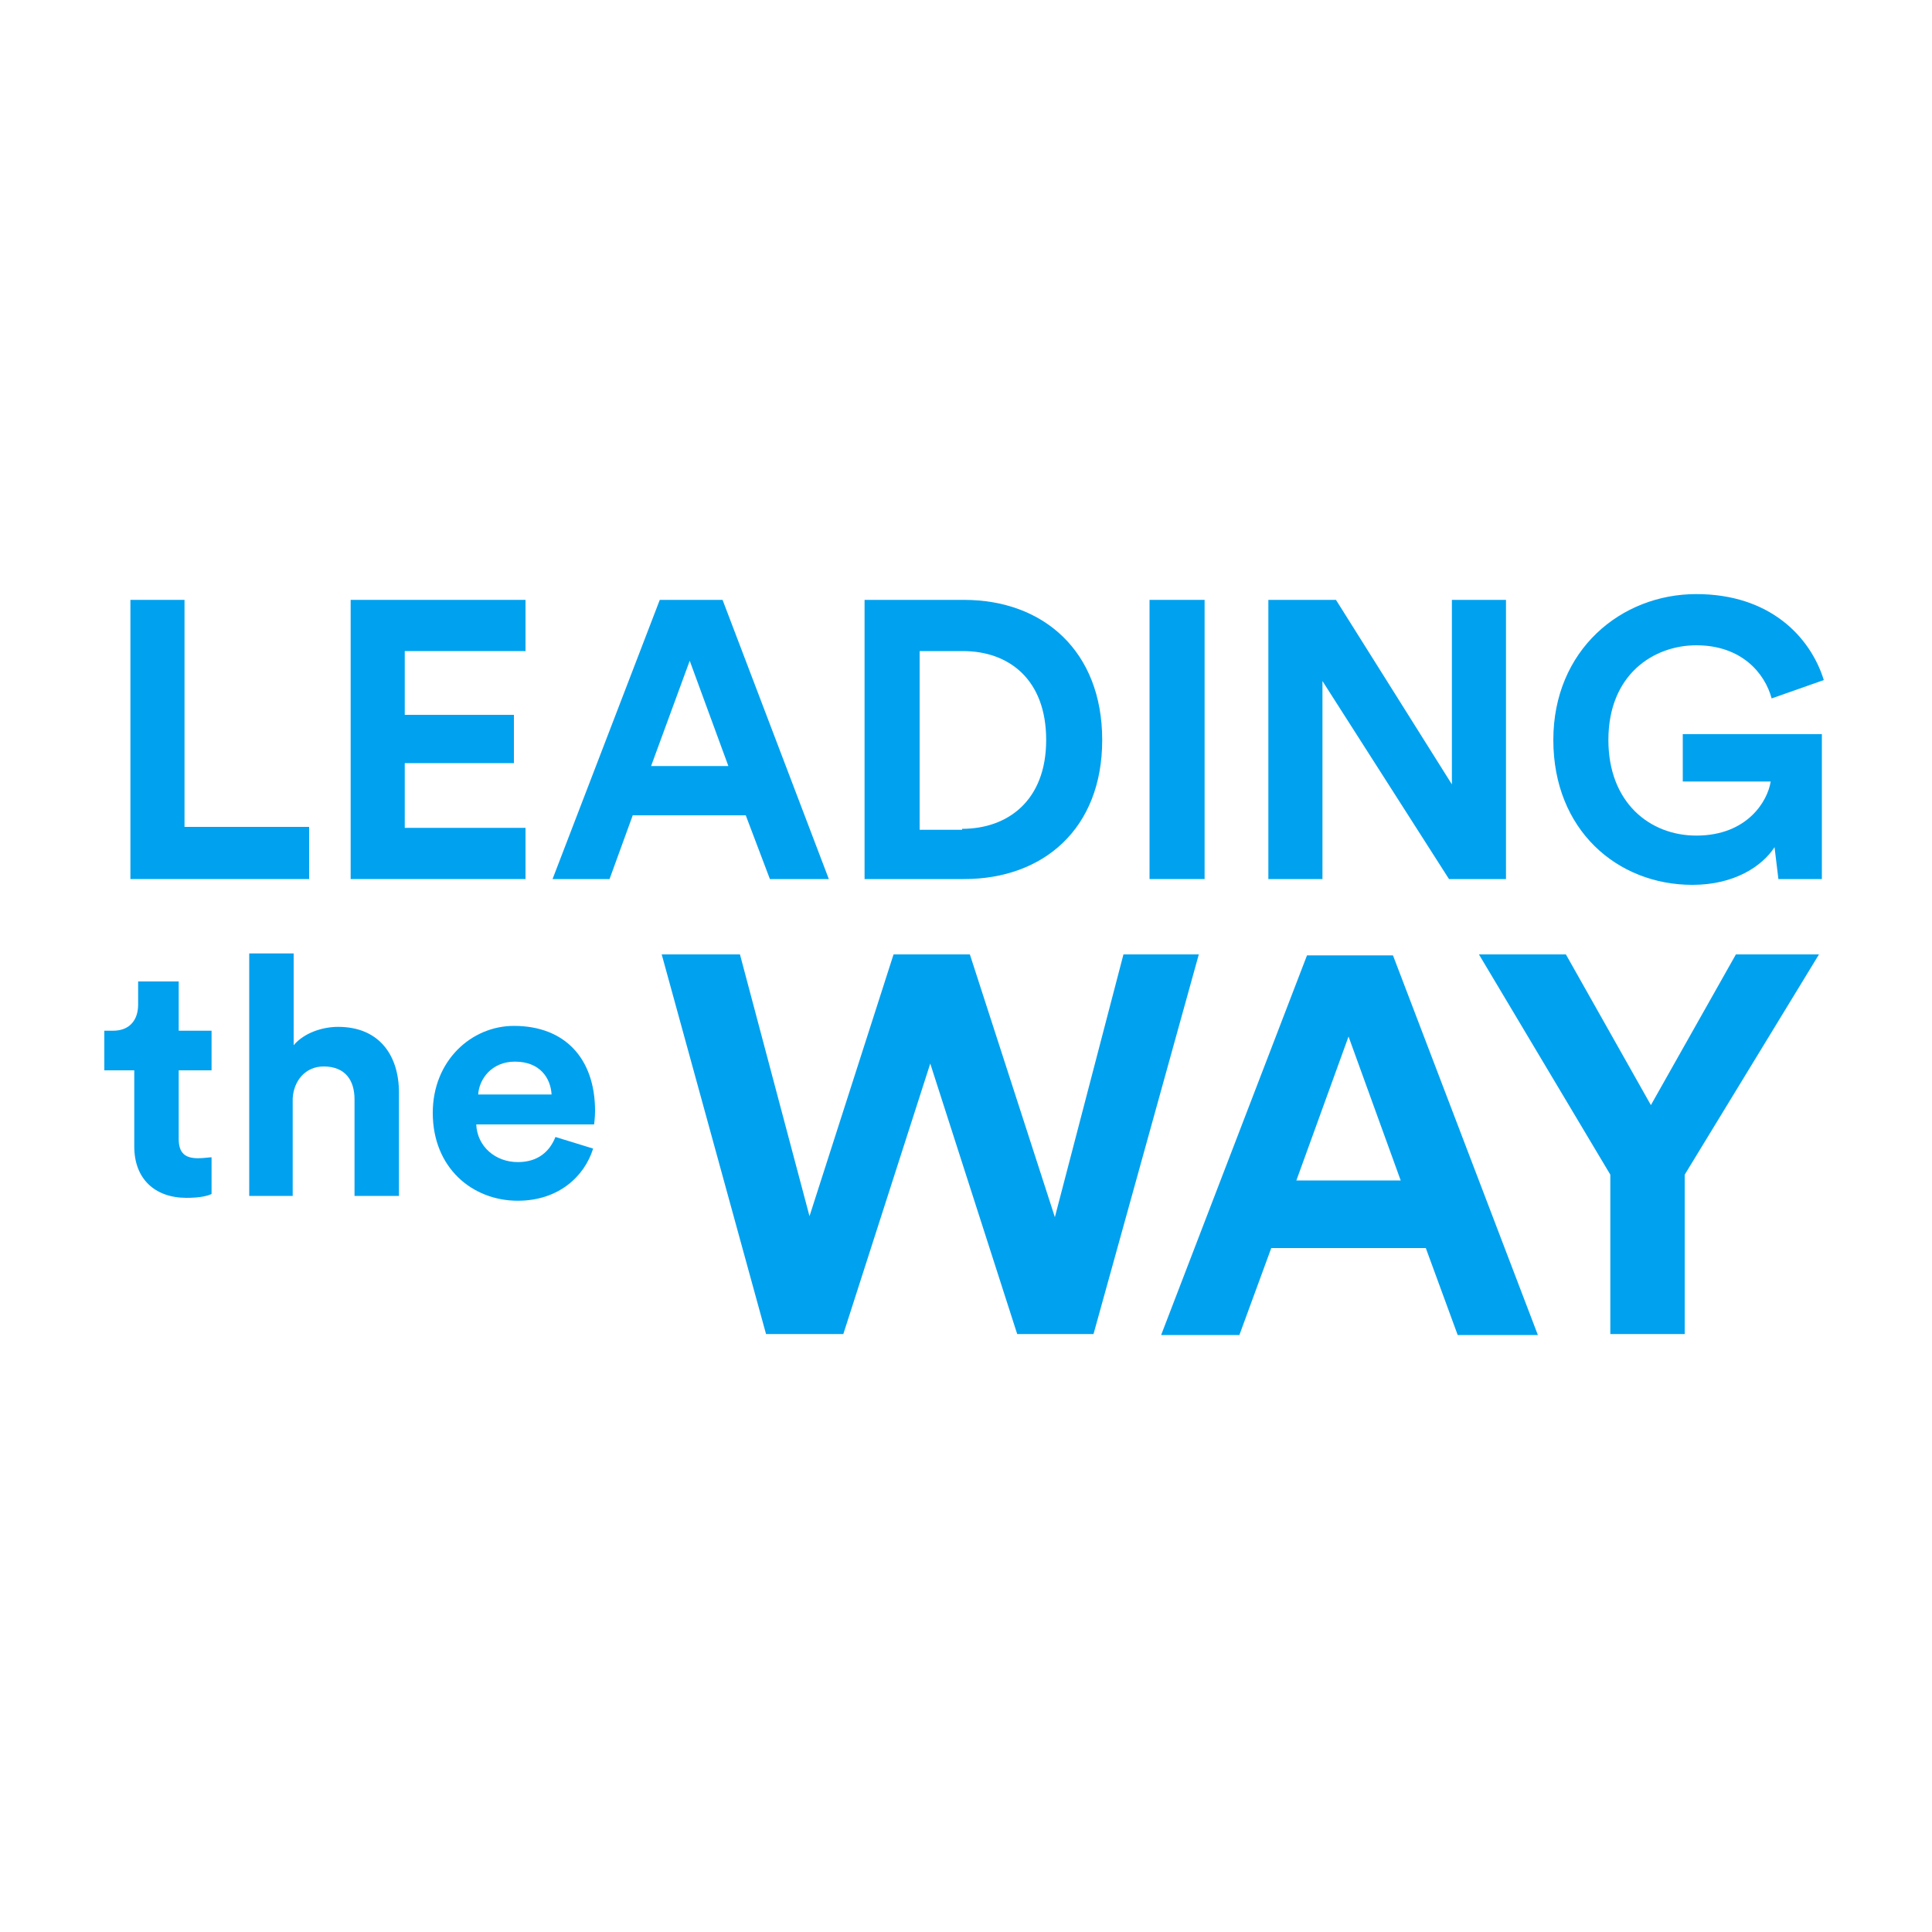
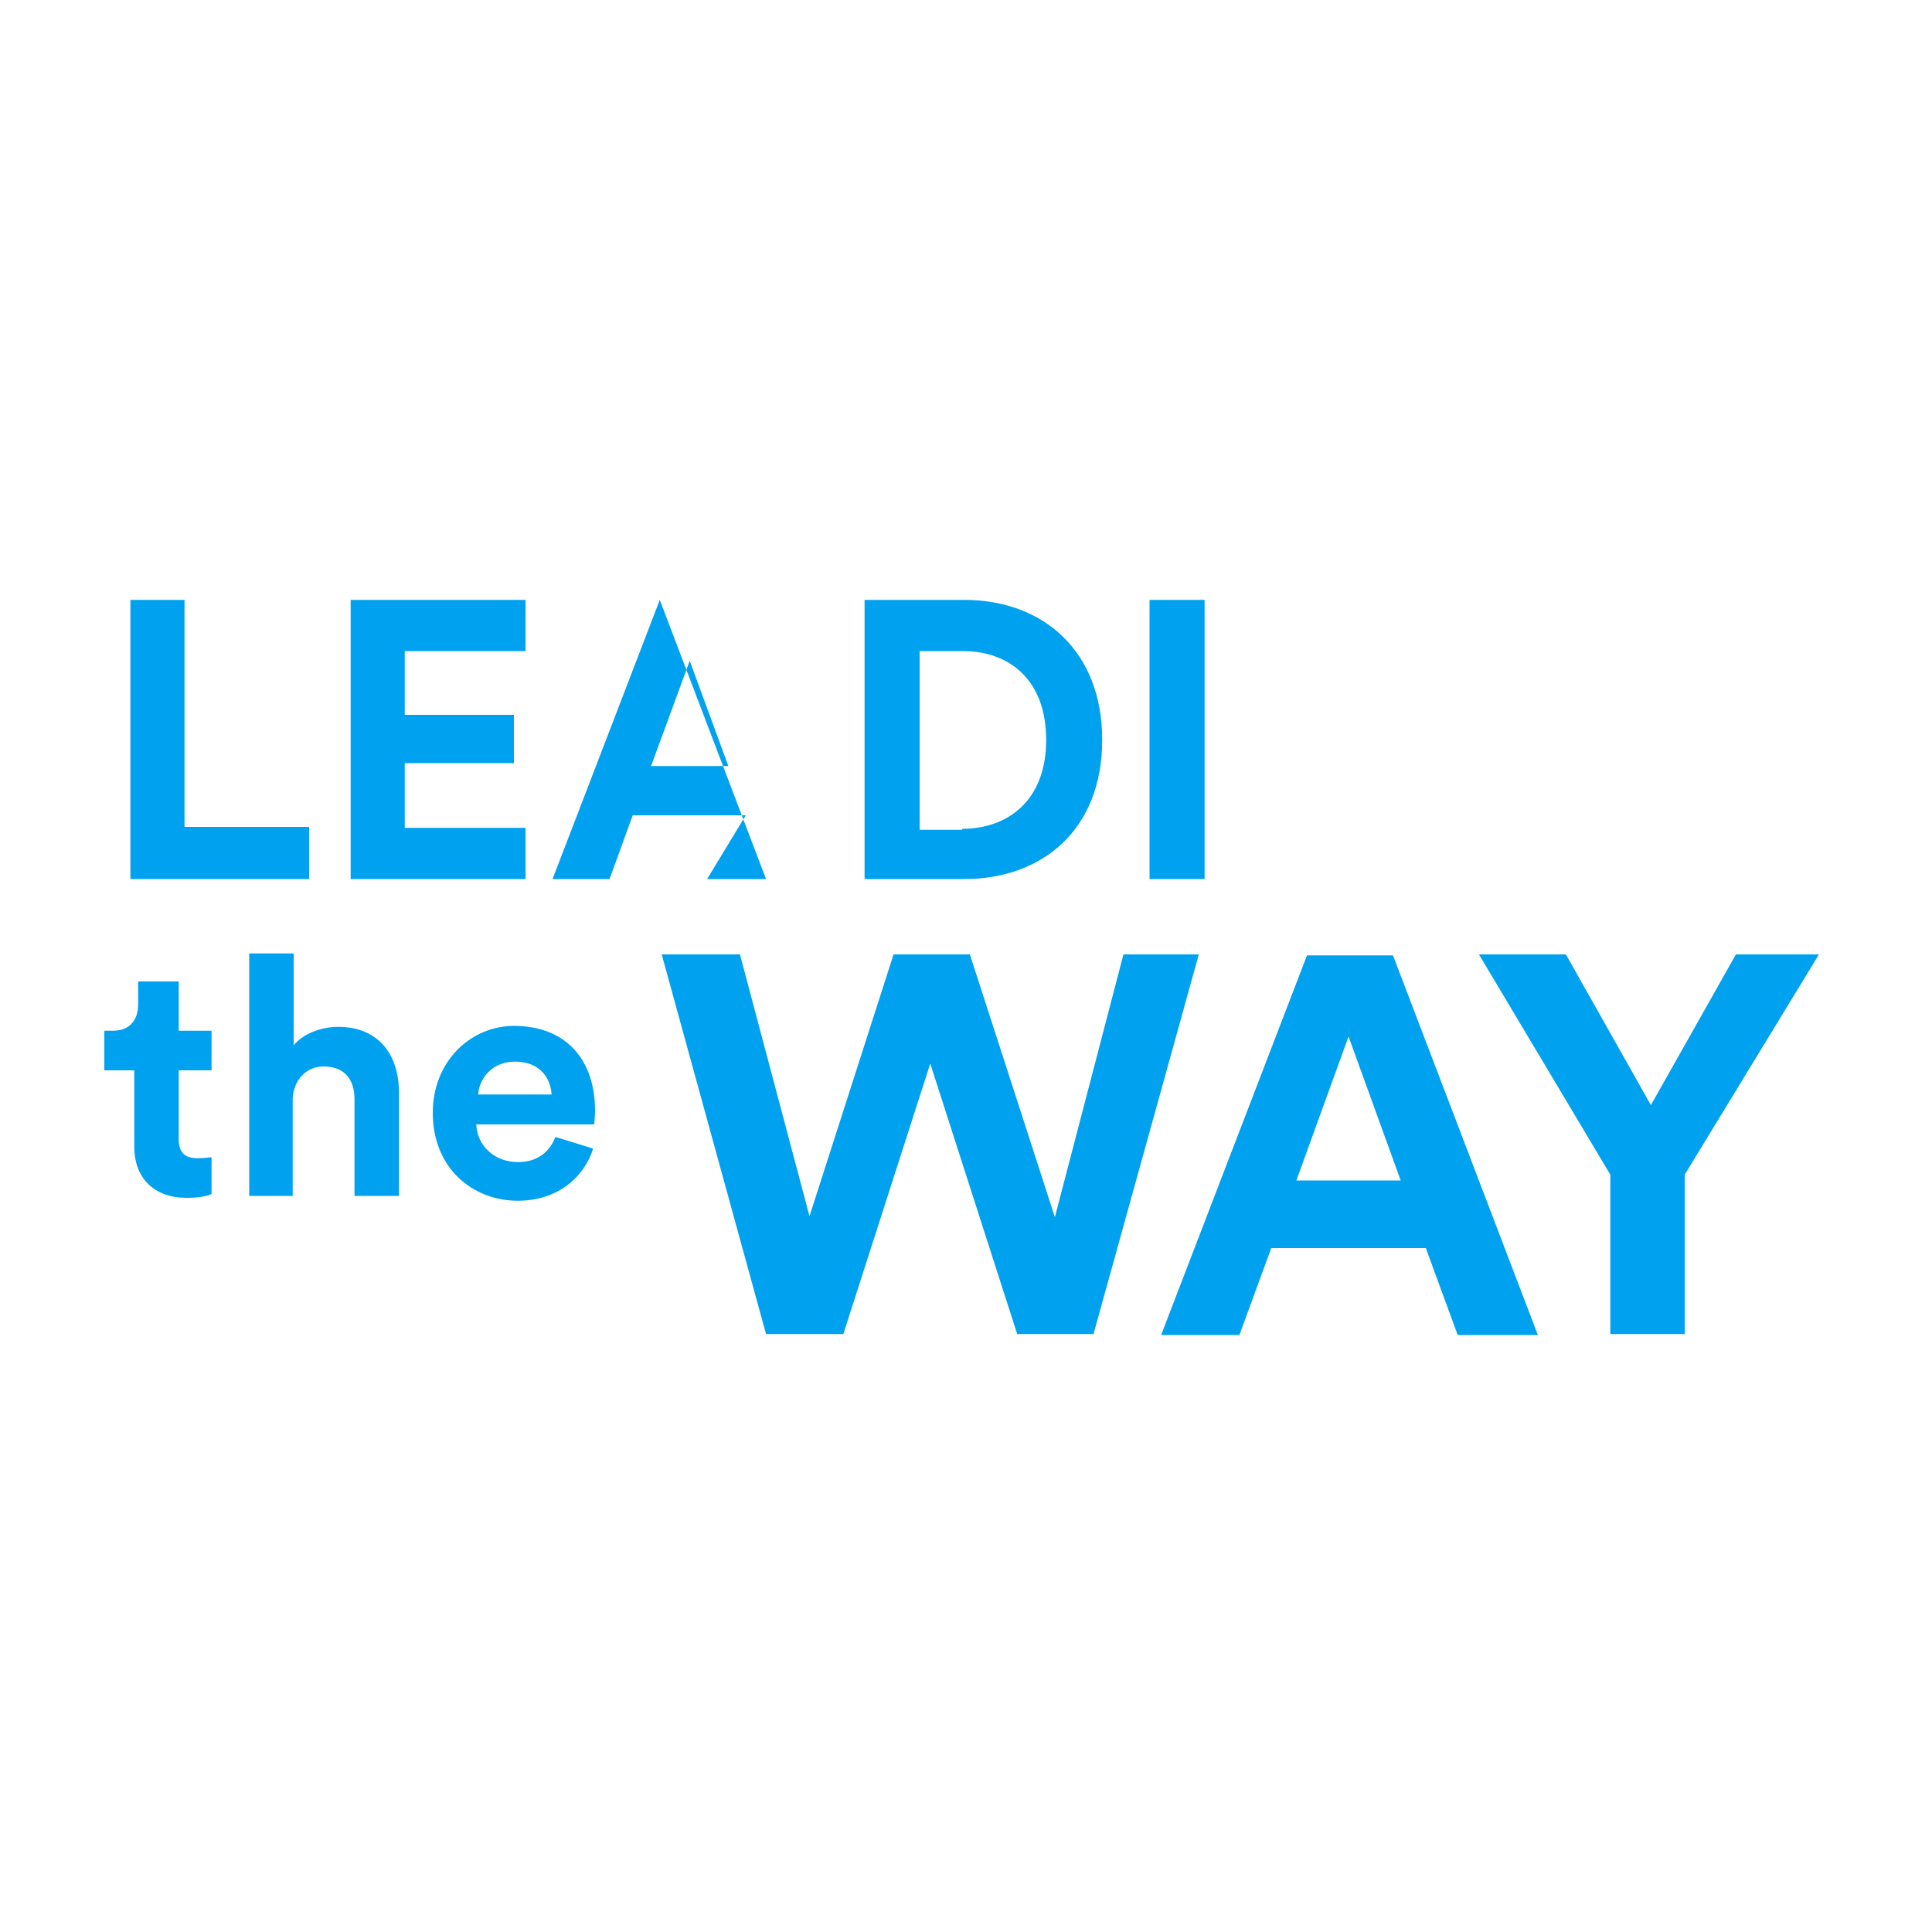
<svg xmlns="http://www.w3.org/2000/svg" version="1.1" id="Layer_1" x="0px" y="0px" viewBox="0 0 200 200" style="enable-background:new 0 0 200 200;" xml:space="preserve">
  <style type="text/css">
	.st0{fill:#00A1EF;}
</style>
  <g>
    <path class="st0" d="M13.5,91V62.1h5.6v23.5H32V91H13.5z" />
    <path class="st0" d="M36.3,91V62.1h18.1v5.3H41.9V74h11.3v5H41.9v6.7h12.5V91H36.3z" />
-     <path class="st0" d="M77.2,84.4H65.5L63.1,91h-5.9l11.1-28.9h6.5l11,28.9h-6.1L77.2,84.4z M67.4,79.3h8l-4-10.9L67.4,79.3z" />
+     <path class="st0" d="M77.2,84.4H65.5L63.1,91h-5.9l11.1-28.9l11,28.9h-6.1L77.2,84.4z M67.4,79.3h8l-4-10.9L67.4,79.3z" />
    <path class="st0" d="M89.5,91V62.1h10.3c8.2,0,14.3,5.3,14.3,14.5S108,91,99.8,91H89.5z M99.6,85.8c4.7,0,8.7-2.9,8.7-9.2   c0-6.3-3.9-9.2-8.6-9.2h-4.5v18.5H99.6z" />
    <path class="st0" d="M119,91V62.1h5.7V91H119z" />
-     <path class="st0" d="M150,91l-13.1-20.5V91h-5.6V62.1h7l12,19.1V62.1h5.6V91H150z" />
-     <path class="st0" d="M184.1,91l-0.4-3.3c-1.3,2-4.2,3.9-8.5,3.9c-7.8,0-14.4-5.7-14.4-15s7-15.1,14.8-15.1c7.6,0,11.8,4.4,13.2,8.9   l-5.4,1.9c-0.7-2.6-3.1-5.5-7.8-5.5c-4.4,0-9.1,3-9.1,9.8c0,6.5,4.3,9.9,9.1,9.9c5.3,0,7.4-3.6,7.7-5.6h-9.1V76h14.4v15H184.1z" />
  </g>
  <g>
    <path class="st0" d="M18.5,106.7h3.4v4.1h-3.4v7.1c0,1.5,0.7,2,2,2c0.6,0,1.2-0.1,1.4-0.1v3.8c-0.4,0.2-1.2,0.4-2.6,0.4   c-3.3,0-5.4-2-5.4-5.3v-7.9h-3.1v-4.1h0.9c1.8,0,2.6-1.2,2.6-2.7v-2.4h4.2V106.7z" />
    <path class="st0" d="M30.4,123.8h-4.6V98.7h4.6v9.5c1.1-1.3,3-1.9,4.6-1.9c4.3,0,6.3,3,6.3,6.8v10.7h-4.6v-10   c0-1.9-0.9-3.4-3.2-3.4c-1.9,0-3.1,1.5-3.2,3.3V123.8z" />
    <path class="st0" d="M61.4,118.9c-0.9,2.9-3.6,5.4-7.8,5.4c-4.7,0-8.8-3.4-8.8-9.1c0-5.4,4-9,8.4-9c5.3,0,8.4,3.4,8.4,8.8   c0,0.7-0.1,1.4-0.1,1.4H49.3c0.1,2.3,2,3.9,4.3,3.9c2.1,0,3.3-1.1,3.9-2.6L61.4,118.9z M57.1,113.3c-0.1-1.7-1.2-3.4-3.8-3.4   c-2.4,0-3.7,1.8-3.8,3.4H57.1z" />
  </g>
  <g>
    <path class="st0" d="M116.3,98.8h7.8l-10.9,39.3h-7.9l-9-28l-9,28h-8L68.5,98.8h8.1l7.2,27.1l8.7-27.1h7.9l8.8,27.2L116.3,98.8z" />
    <path class="st0" d="M147.6,129.2h-16l-3.3,9h-8.1l15.1-39.3h8.9l15,39.3h-8.3L147.6,129.2z M134.2,122.2H145l-5.4-14.9   L134.2,122.2z" />
    <path class="st0" d="M153.1,98.8h9l8.8,15.6l8.8-15.6h8.6l-13.9,22.8v16.5h-7.7v-16.5L153.1,98.8z" />
  </g>
</svg>